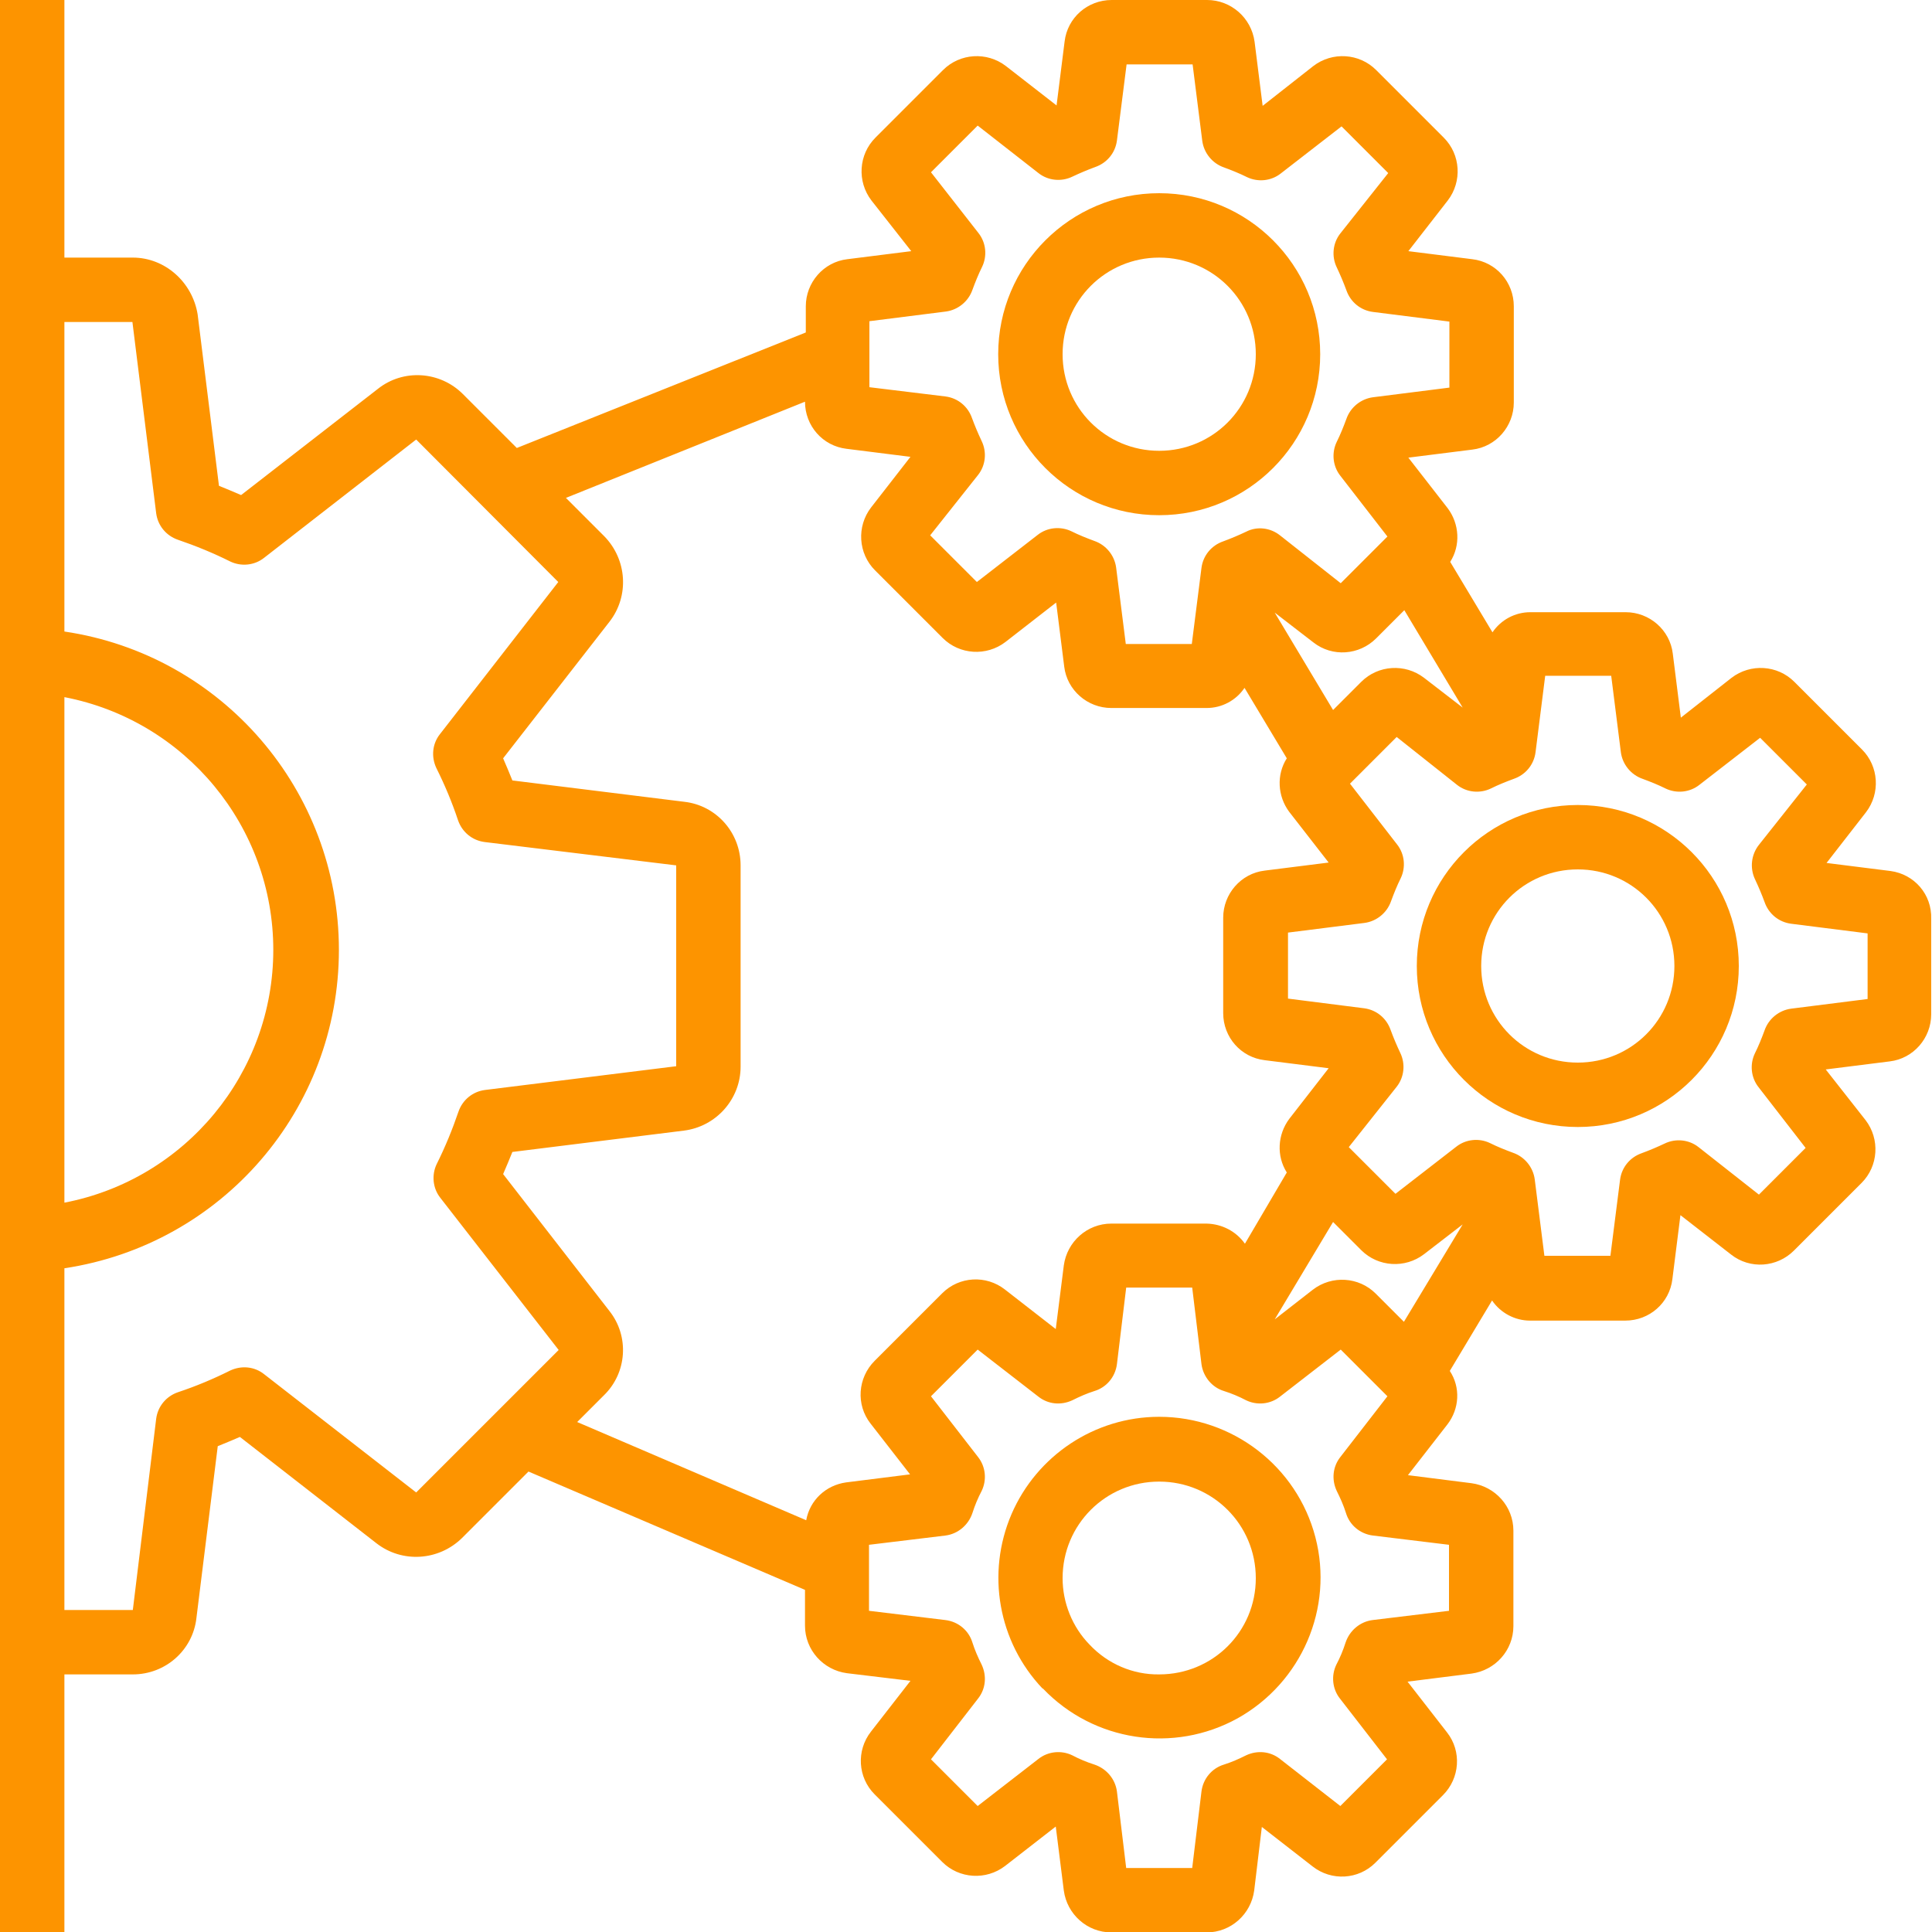
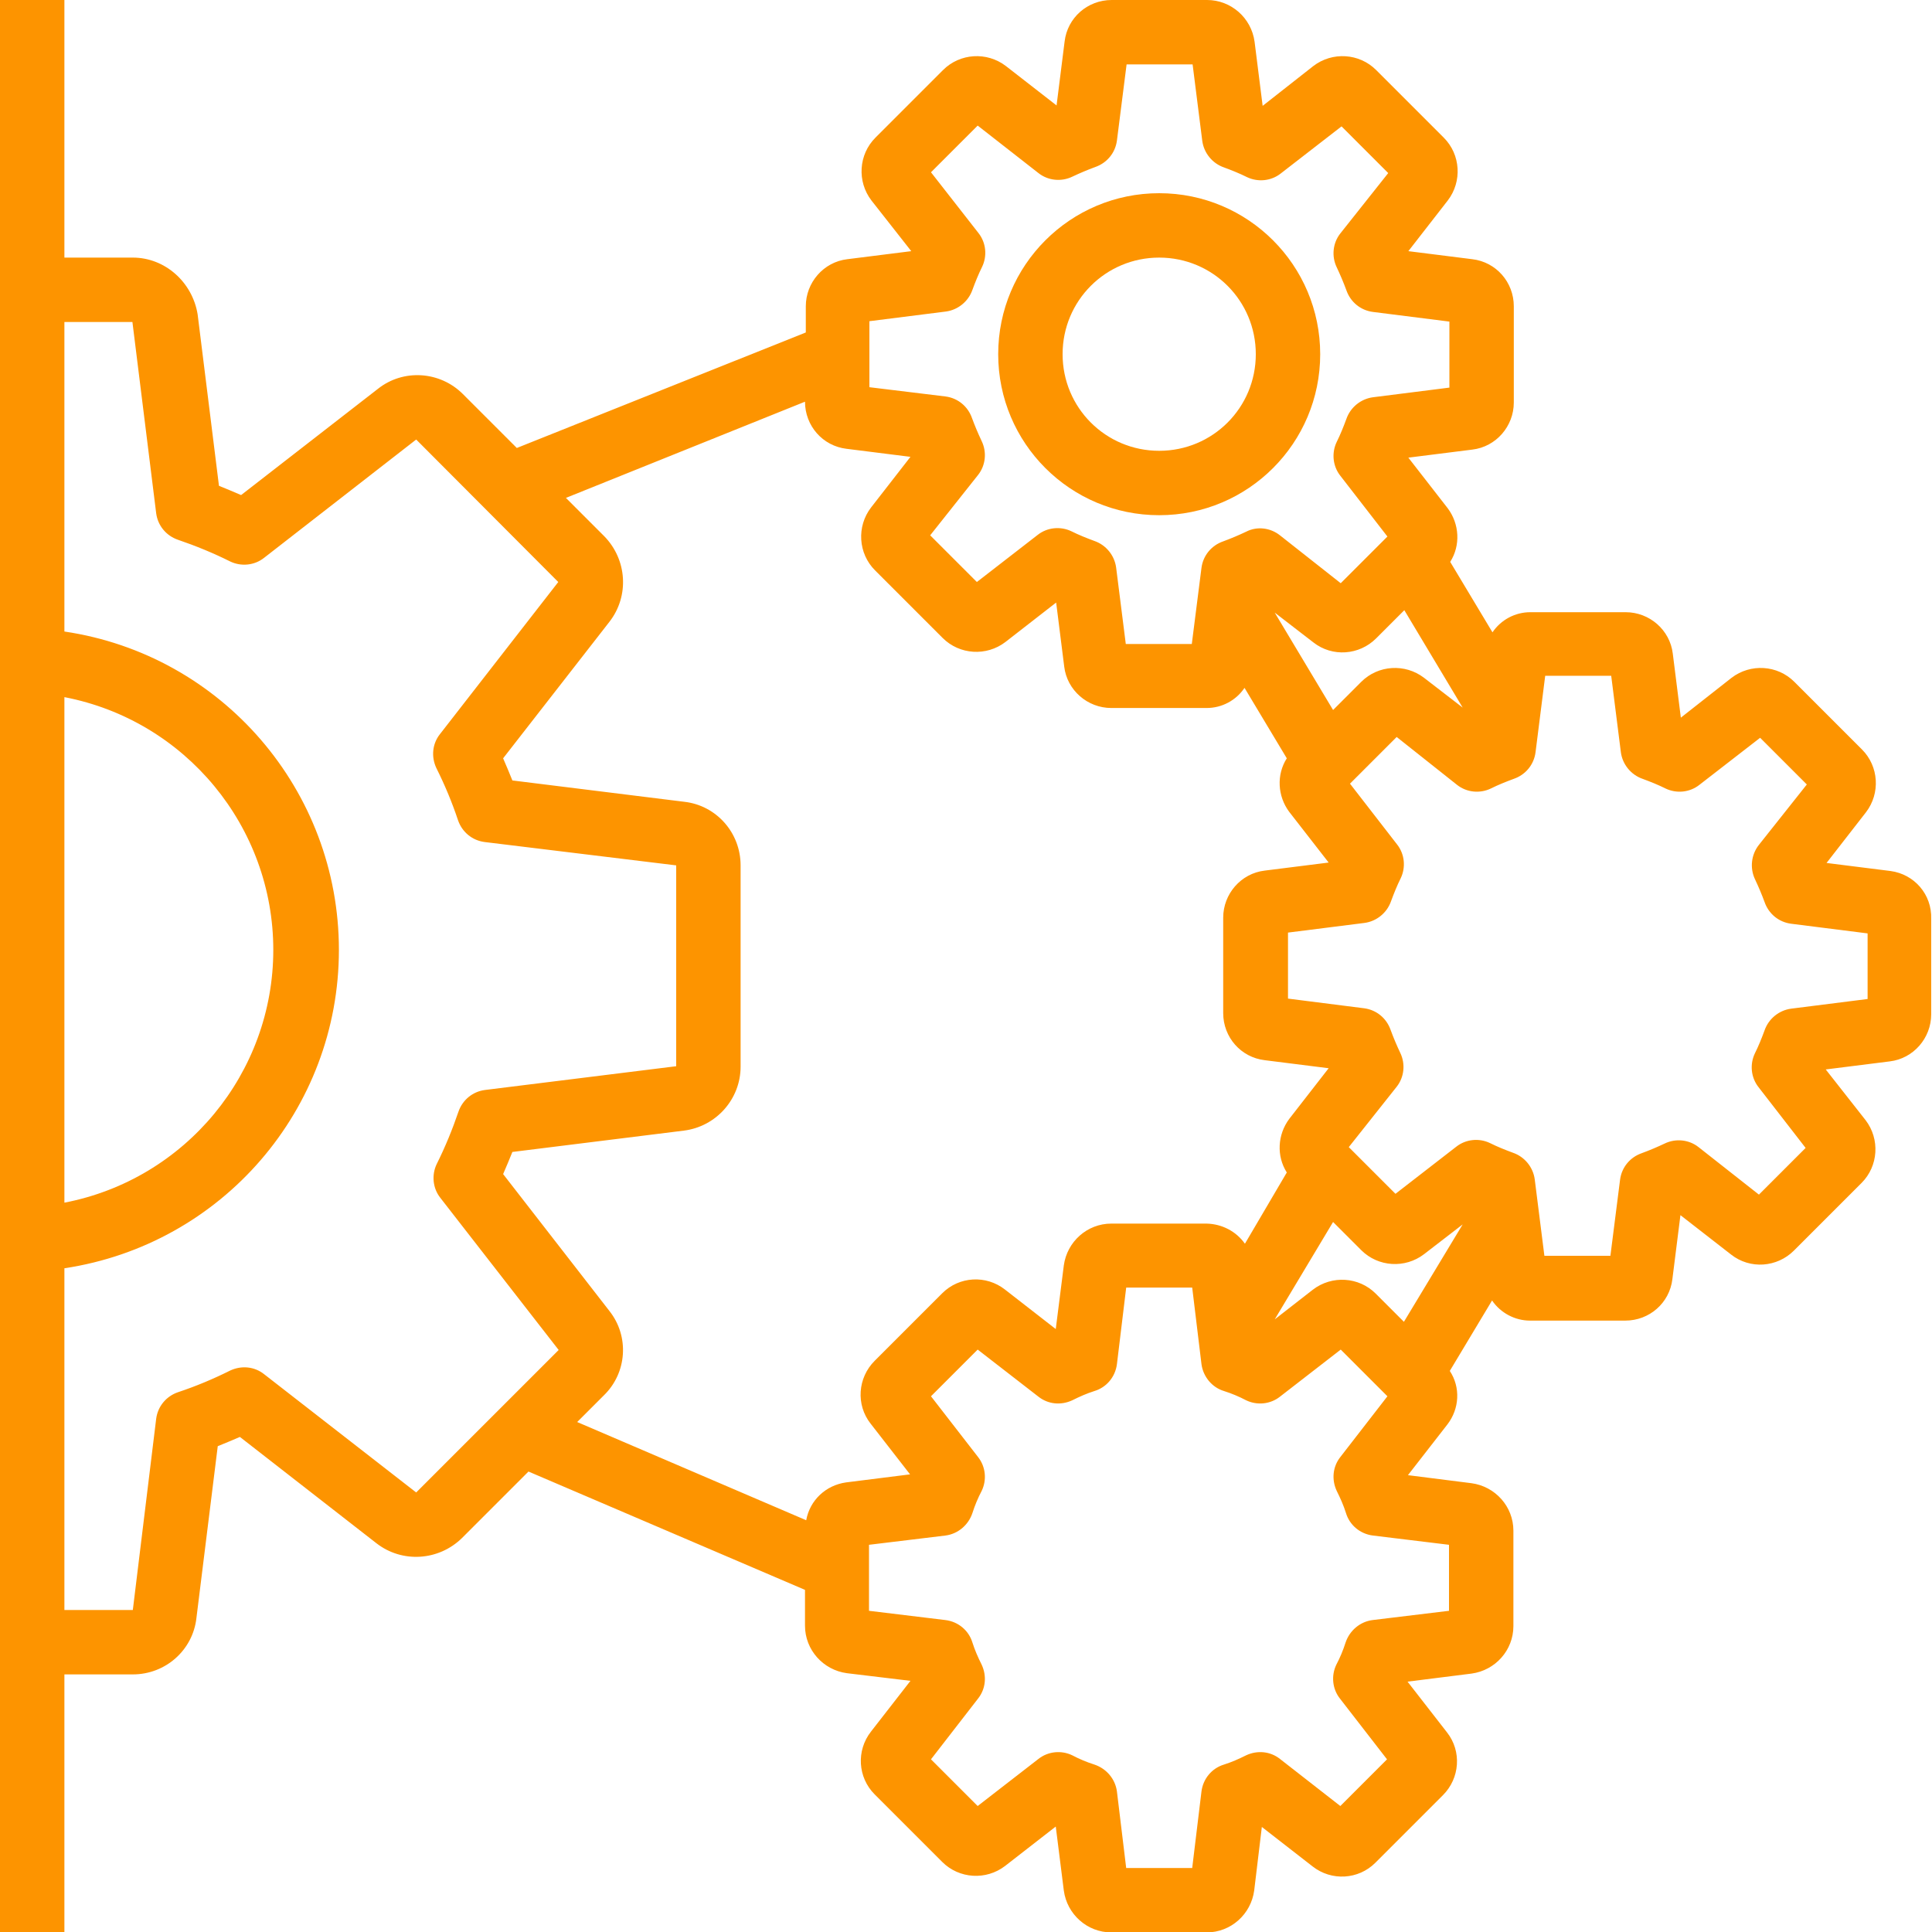
<svg xmlns="http://www.w3.org/2000/svg" version="1.1" id="Layer_1" x="0px" y="0px" viewBox="0 0 480 480" style="enable-background:new 0 0 480 480;" xml:space="preserve">
  <style type="text/css">
	.st0{fill:#FD9400;}
</style>
  <path class="st0" d="M469.7,216.4l-15.9-2l9.8-12.6c3.6-4.7,3.2-11.4-1-15.6l-16.8-16.8c-4.2-4.2-10.9-4.6-15.6-1l-12.6,9.9l-2-15.9  c-0.7-5.9-5.8-10.3-11.7-10.3h-23.7c-3.8,0-7.3,1.9-9.4,5l-10.5-17.5c2.6-4.1,2.3-9.4-0.6-13.3l-9.8-12.6l15.9-2  c5.9-0.7,10.3-5.8,10.3-11.7V76.1c0-6-4.4-11-10.3-11.7l-15.9-2l9.8-12.6c3.6-4.7,3.2-11.4-1-15.6l-16.8-16.8  c-4.2-4.2-10.9-4.6-15.6-1l-12.6,9.9l-2-15.9C310.9,4.4,305.8,0,299.9,0h-23.7c-6,0-11,4.4-11.7,10.3l-2,15.9l-12.6-9.8  c-4.7-3.6-11.4-3.2-15.6,1l-16.8,16.8c-4.2,4.2-4.6,10.9-1,15.6l9.9,12.6l-15.9,2c-5.9,0.7-10.3,5.8-10.3,11.7v6.5l-71.8,28.7  l-13.4-13.4c-5.7-5.7-14.8-6.3-21.1-1.3l-34,26.4c-1.9-0.8-3.7-1.6-5.5-2.3l-5.3-42.6C47.8,70.1,41,64,33,64H16V0H0v480h16v-64h17  c8.1,0,14.9-6,15.8-14l5.3-42.7c1.8-0.7,3.6-1.5,5.5-2.3l33.9,26.4c6.4,5,15.5,4.4,21.3-1.3l16.5-16.5L200,395v8.9  c0,6,4.5,11,10.4,11.8l15.8,1.9l-9.8,12.6c-3.7,4.7-3.3,11.4,0.9,15.6l16.8,16.8c4.2,4.2,10.9,4.6,15.6,1l12.6-9.8l2,15.9  c0.8,5.9,5.8,10.4,11.8,10.4h23.7c6,0,11-4.5,11.8-10.4l1.9-15.8l12.6,9.8c4.7,3.7,11.4,3.3,15.6-0.9l16.8-16.8  c4.2-4.2,4.7-10.9,1-15.6l-9.8-12.6l15.9-2c5.9-0.8,10.4-5.8,10.4-11.8v-23.7c0-6-4.5-11-10.4-11.8l-15.8-2l9.8-12.6  c3-3.9,3.3-9.2,0.6-13.3l10.5-17.5c2.1,3.1,5.7,5,9.4,5h23.7c6,0,11-4.4,11.7-10.3l2-15.9l12.6,9.8c4.7,3.7,11.4,3.2,15.6-1  l16.8-16.8c4.2-4.2,4.6-10.9,1-15.6l-9.9-12.6l15.9-2c5.9-0.7,10.3-5.8,10.3-11.7v-23.7C480,222.2,475.6,217.2,469.7,216.4z   M331.2,176.4l-14.5-24.2l9.6,7.4c4.7,3.7,11.4,3.2,15.6-1l7-7l14.5,24.2l-9.6-7.4c-4.7-3.6-11.4-3.2-15.6,1L331.2,176.4z M216,79.8  l19-2.4c3-0.4,5.6-2.5,6.6-5.4c0.7-1.9,1.5-3.9,2.4-5.7c1.3-2.7,1-6-0.9-8.4l-11.8-15.1l11.6-11.6L258,43c2.4,1.9,5.7,2.2,8.4,0.9  c1.9-0.9,3.8-1.7,5.7-2.4c2.9-1,5-3.5,5.4-6.6l2.4-18.9h16.4l2.4,19c0.4,3,2.5,5.6,5.4,6.6c1.9,0.7,3.9,1.5,5.7,2.4  c2.7,1.3,6,1,8.4-0.9l15.1-11.7l11.6,11.6L333,58c-1.9,2.4-2.2,5.7-0.9,8.4c0.9,1.9,1.7,3.8,2.4,5.7c1,2.9,3.5,5,6.6,5.4l19,2.4  v16.4l-19,2.4c-3,0.4-5.6,2.5-6.6,5.4c-0.7,1.9-1.5,3.9-2.4,5.7c-1.3,2.7-1,6,0.9,8.4l11.7,15.1l-11.6,11.6L318,133  c-2.4-1.9-5.7-2.3-8.4-0.9c-1.9,0.9-3.8,1.7-5.7,2.4c-2.9,1-5,3.5-5.4,6.6l-2.4,18.9h-16.4l-2.4-19c-0.4-3-2.5-5.6-5.4-6.6  c-1.9-0.7-3.9-1.5-5.7-2.4c-2.7-1.3-6-1-8.4,0.9l-15.1,11.7l-11.6-11.6L243,118c1.9-2.4,2.2-5.7,0.9-8.4c-0.9-1.9-1.7-3.8-2.4-5.7  c-1-2.9-3.5-5-6.6-5.4L216,96.2V79.8z M16,173.2c30.1,5.8,51.9,32.2,51.9,62.8S46.1,293,16,298.8V173.2z M103.4,370.8l-37.8-29.4  c-2.4-1.9-5.6-2.2-8.4-0.9c-4.2,2.1-8.5,3.9-13,5.4c-2.9,1-5,3.5-5.4,6.6L33,400H16v-84.9c39.2-5.9,68.2-39.5,68.2-79.1  s-29-73.3-68.2-79.1V80h16.9l5.9,47.5c0.4,3.1,2.5,5.6,5.4,6.6c4.4,1.5,8.8,3.3,13,5.4c2.7,1.3,6,1,8.4-0.9l37.8-29.4l35.3,35.4  l-29.4,37.8c-1.9,2.4-2.2,5.6-0.9,8.4c2.1,4.2,3.9,8.5,5.4,13c1,2.9,3.5,5,6.6,5.4L168,215v49.9l-47.5,5.9c-3.1,0.4-5.6,2.5-6.6,5.4  c-1.5,4.4-3.3,8.8-5.4,13c-1.3,2.7-1,6,0.9,8.4l29.4,37.8L103.4,370.8z M151.4,325.7l-26.4-34c0.8-1.9,1.6-3.7,2.3-5.5l42.6-5.3  c8-1,14.1-7.8,14.1-15.9V215c0-8.1-6-14.9-14-15.8l-42.7-5.3c-0.7-1.8-1.5-3.6-2.3-5.5l26.4-33.9c5-6.4,4.4-15.5-1.3-21.3l-9.5-9.5  L200,99.8v0c0,6,4.4,11,10.3,11.7l15.9,2l-9.8,12.6c-3.6,4.7-3.2,11.4,1,15.6l16.8,16.8c4.2,4.2,10.9,4.6,15.6,1l12.6-9.8l2,15.9  c0.7,5.9,5.8,10.3,11.7,10.3h23.7c3.8,0,7.3-1.9,9.4-5l10.5,17.5c-2.6,4.1-2.3,9.4,0.6,13.3l9.8,12.6l-15.9,2  c-5.9,0.7-10.3,5.8-10.3,11.7v23.7c0,6,4.4,11,10.3,11.7l15.9,2l-9.8,12.6c-2.9,3.9-3.2,9.2-0.6,13.3L309.3,309  c-2.2-3.1-5.7-4.9-9.5-5h-23.7c-6,0-11,4.5-11.8,10.4l-2,15.8l-12.6-9.8c-4.7-3.7-11.4-3.3-15.6,0.9l-16.8,16.8  c-4.2,4.2-4.7,10.9-1,15.6l9.8,12.6l-15.9,2c-5,0.7-9,4.4-9.9,9.4l-56.9-24.4l6.6-6.6C155.8,341.1,156.4,332,151.4,325.7  L151.4,325.7z M341.8,321.4c-4.2-4.2-10.9-4.6-15.6-1l-9.5,7.4l14.5-24.2l7,7c4.2,4.2,10.9,4.6,15.6,1l9.6-7.4l-14.6,24.2  L341.8,321.4z M360,383.8v16.4l-19,2.3c-3.1,0.4-5.7,2.6-6.7,5.6c-0.6,1.9-1.4,3.8-2.3,5.5c-1.3,2.7-1,6,0.9,8.4l11.7,15.1  l-11.6,11.6L318,437c-2.4-1.9-5.6-2.2-8.4-0.9c-1.8,0.9-3.6,1.7-5.5,2.3c-3,0.9-5.2,3.5-5.6,6.7l-2.3,19h-16.4l-2.3-19  c-0.4-3.1-2.6-5.7-5.6-6.7c-1.9-0.6-3.8-1.4-5.5-2.3c-2.7-1.3-6-1-8.4,0.9l-15.1,11.7l-11.6-11.6L243,422c1.9-2.4,2.2-5.6,0.9-8.4  c-0.9-1.8-1.7-3.6-2.3-5.5c-0.9-3-3.5-5.2-6.7-5.6l-19-2.3v-16.4l19-2.3c3.1-0.4,5.7-2.6,6.7-5.6c0.6-1.9,1.4-3.8,2.3-5.5  c1.3-2.7,1-6-0.9-8.4l-11.7-15.1l11.6-11.6L258,347c2.4,1.9,5.6,2.2,8.4,0.9c1.8-0.9,3.6-1.7,5.5-2.3c3-0.9,5.2-3.5,5.6-6.7l2.3-19  h16.4l2.3,19c0.4,3.1,2.6,5.8,5.6,6.7c1.9,0.6,3.8,1.4,5.5,2.3c2.7,1.3,6,1,8.4-0.9l15.1-11.7l11.6,11.6L333,362  c-1.9,2.4-2.2,5.6-0.9,8.4c0.9,1.8,1.7,3.6,2.3,5.5c0.9,3,3.5,5.2,6.7,5.6L360,383.8z M464,248.2l-19,2.4c-3,0.4-5.6,2.5-6.6,5.4  c-0.7,1.9-1.5,3.9-2.4,5.7c-1.3,2.7-1,6,0.9,8.4l11.7,15.1l-11.6,11.6L422,285c-2.4-1.9-5.7-2.2-8.4-0.9c-1.9,0.9-3.8,1.7-5.7,2.4  c-2.9,1-5,3.5-5.4,6.6l-2.4,18.9h-16.4l-2.4-19c-0.4-3-2.5-5.6-5.4-6.6c-1.9-0.7-3.9-1.5-5.7-2.4c-2.7-1.3-6-1-8.4,0.9l-15.1,11.7  l-11.6-11.6L347,270c1.9-2.4,2.2-5.7,0.9-8.4c-0.9-1.9-1.7-3.8-2.4-5.7c-1-2.9-3.5-5-6.6-5.4l-18.9-2.4v-16.4l19-2.4  c3-0.4,5.6-2.5,6.6-5.4c0.7-1.9,1.5-3.9,2.4-5.7c1.3-2.7,1-6-0.9-8.4l-11.7-15.1l11.6-11.6L362,195c2.4,1.9,5.7,2.2,8.4,0.9  c1.8-0.9,3.8-1.7,5.7-2.4c2.9-1,5-3.5,5.4-6.6l2.4-19h16.4l2.4,19c0.4,3,2.5,5.6,5.4,6.6c1.9,0.7,3.9,1.5,5.7,2.4  c2.7,1.3,6,1,8.4-0.9l15.1-11.7l11.6,11.6L437,209.9c-1.9,2.4-2.3,5.7-1,8.5c0.9,1.9,1.7,3.8,2.4,5.7c1,2.9,3.5,5,6.6,5.4l19,2.4  L464,248.2z" />
-   <path class="st0" d="M392,200c-22.1,0-40,17.9-40,40s17.9,40,40,40s40-17.9,40-40C432,217.9,414.1,200,392,200z M392,264  c-13.3,0-24-10.7-24-24s10.7-24,24-24s24,10.7,24,24S405.3,264,392,264z" />
  <path class="st0" d="M288,128c22.1,0,40-17.9,40-40s-17.9-40-40-40s-40,17.9-40,40C248,110.1,265.9,128,288,128z M288,64  c13.3,0,24,10.7,24,24s-10.7,24-24,24s-24-10.7-24-24S274.7,64,288,64z" />
-   <path class="st0" d="M288,352c-16,0-30.4,9.6-36.7,24.2c-6.3,14.7-3.3,31.7,7.7,43.3l0.1,0c12.6,13.2,32.5,16.2,48.4,7.4  c15.9-8.9,23.9-27.4,19.3-45C322.2,364.3,306.2,352,288,352z M288,416c-6.5,0.1-12.8-2.6-17.3-7.4l-5.8,5.5l5.8-5.5  c-4.3-4.4-6.7-10.4-6.7-16.5c0-13.3,10.7-24,24-24s24,10.7,24,24S301.3,416,288,416z" />
</svg>